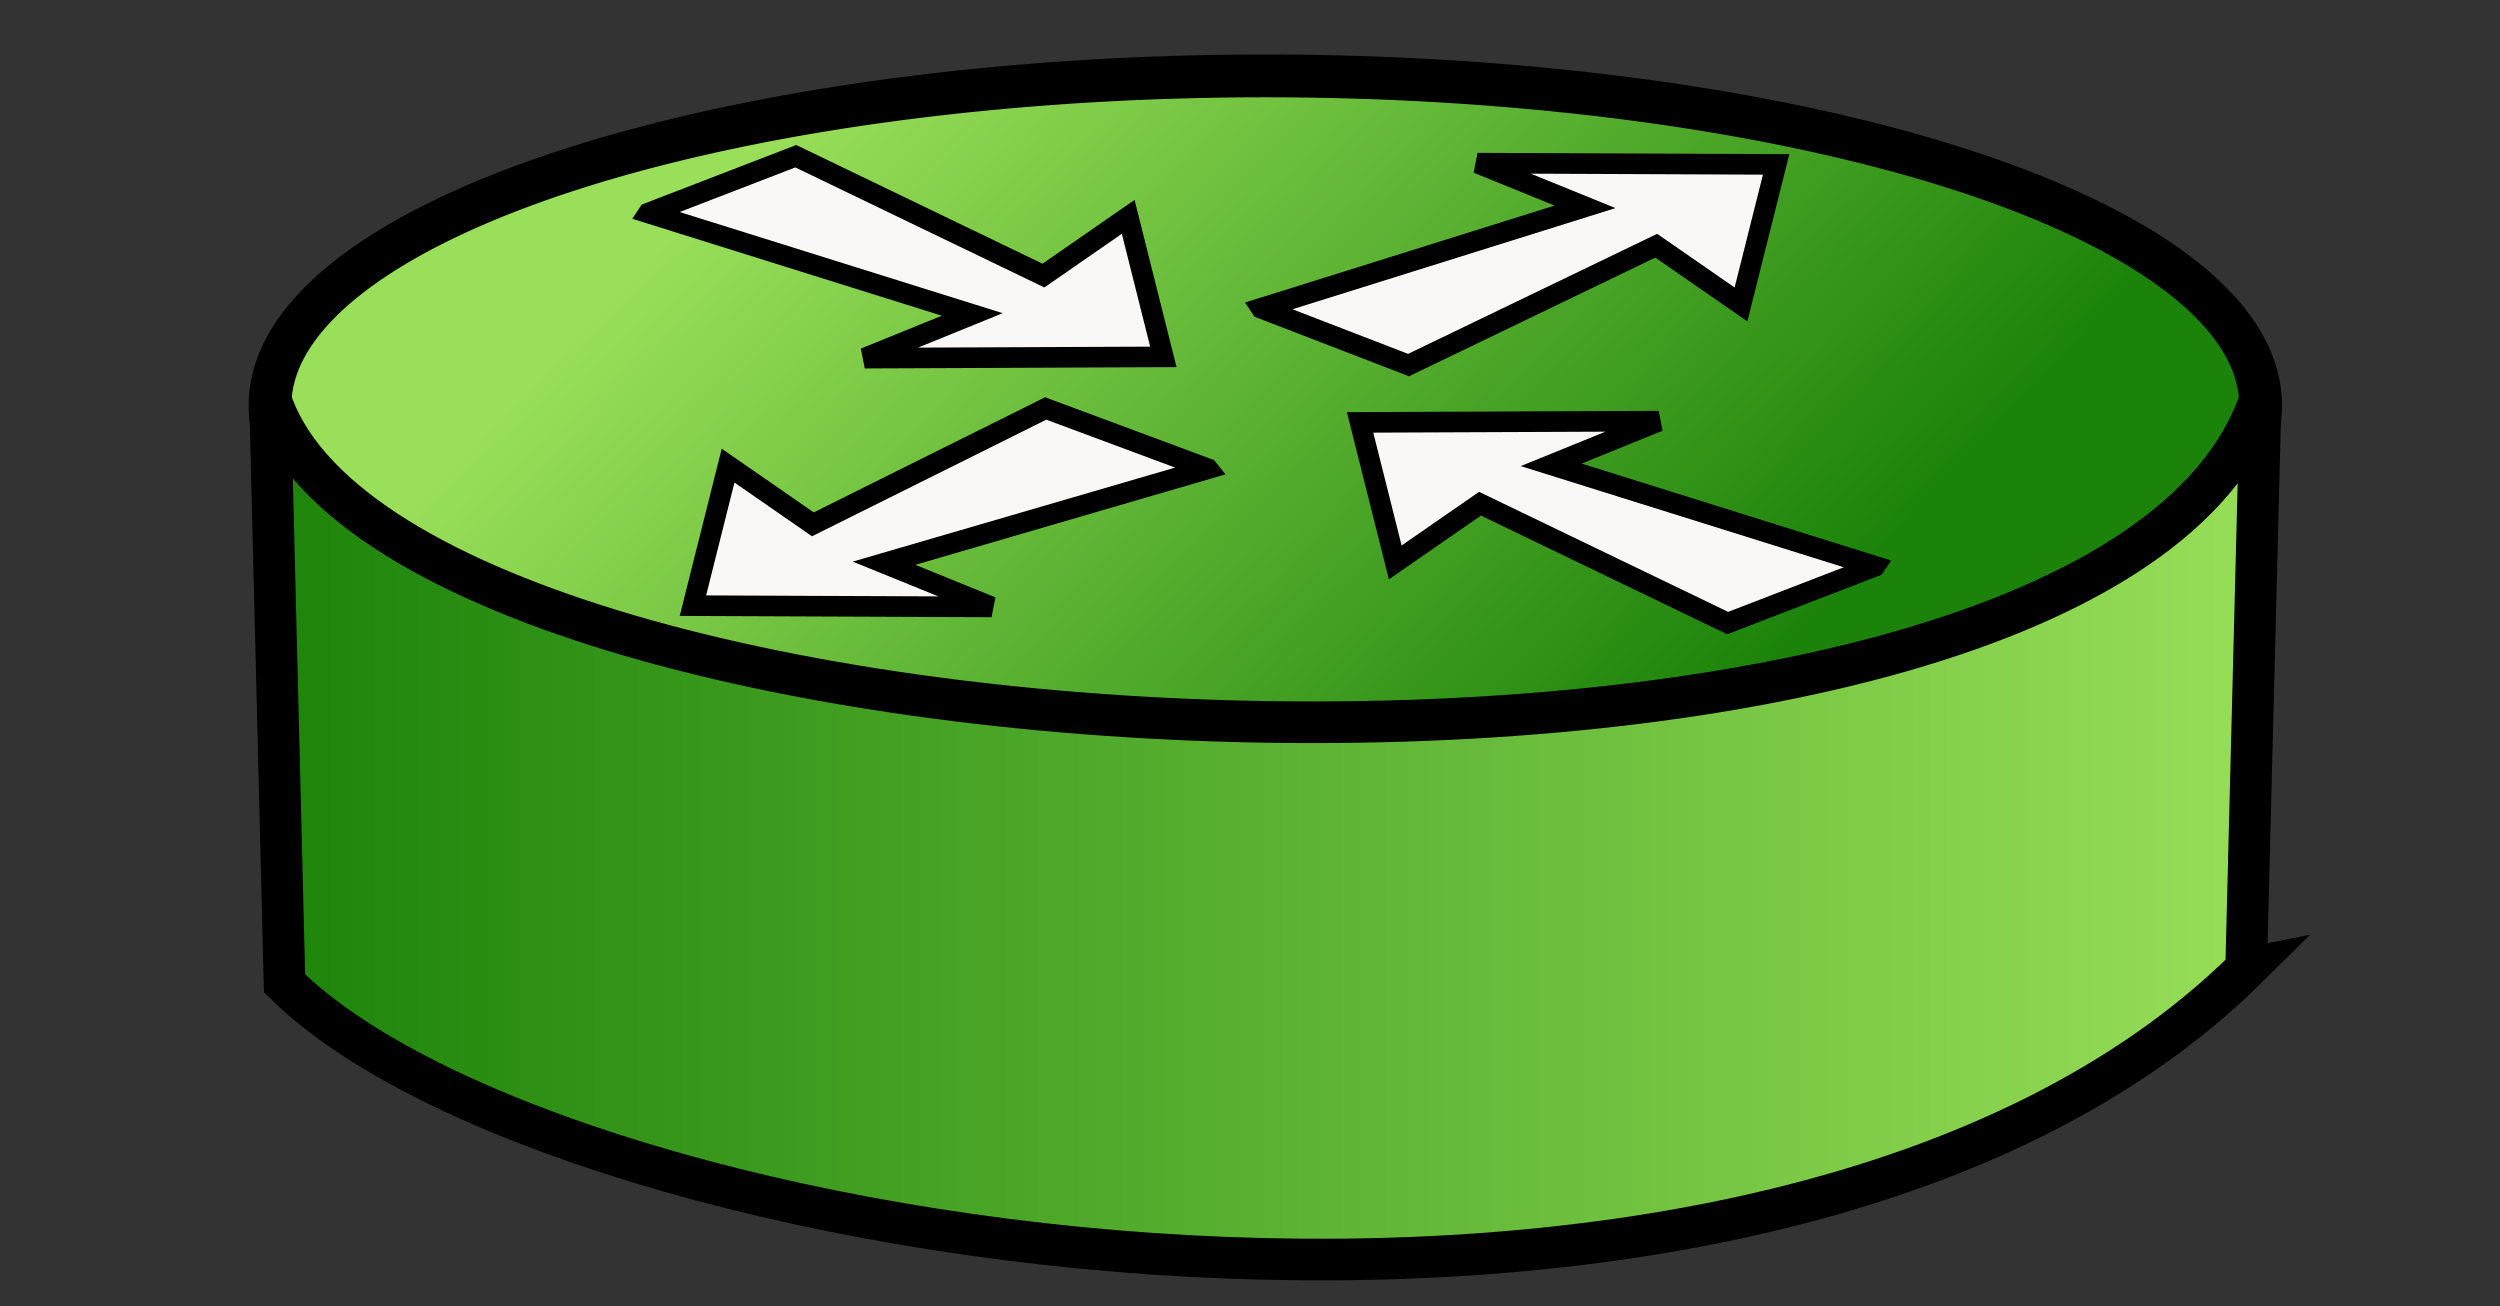
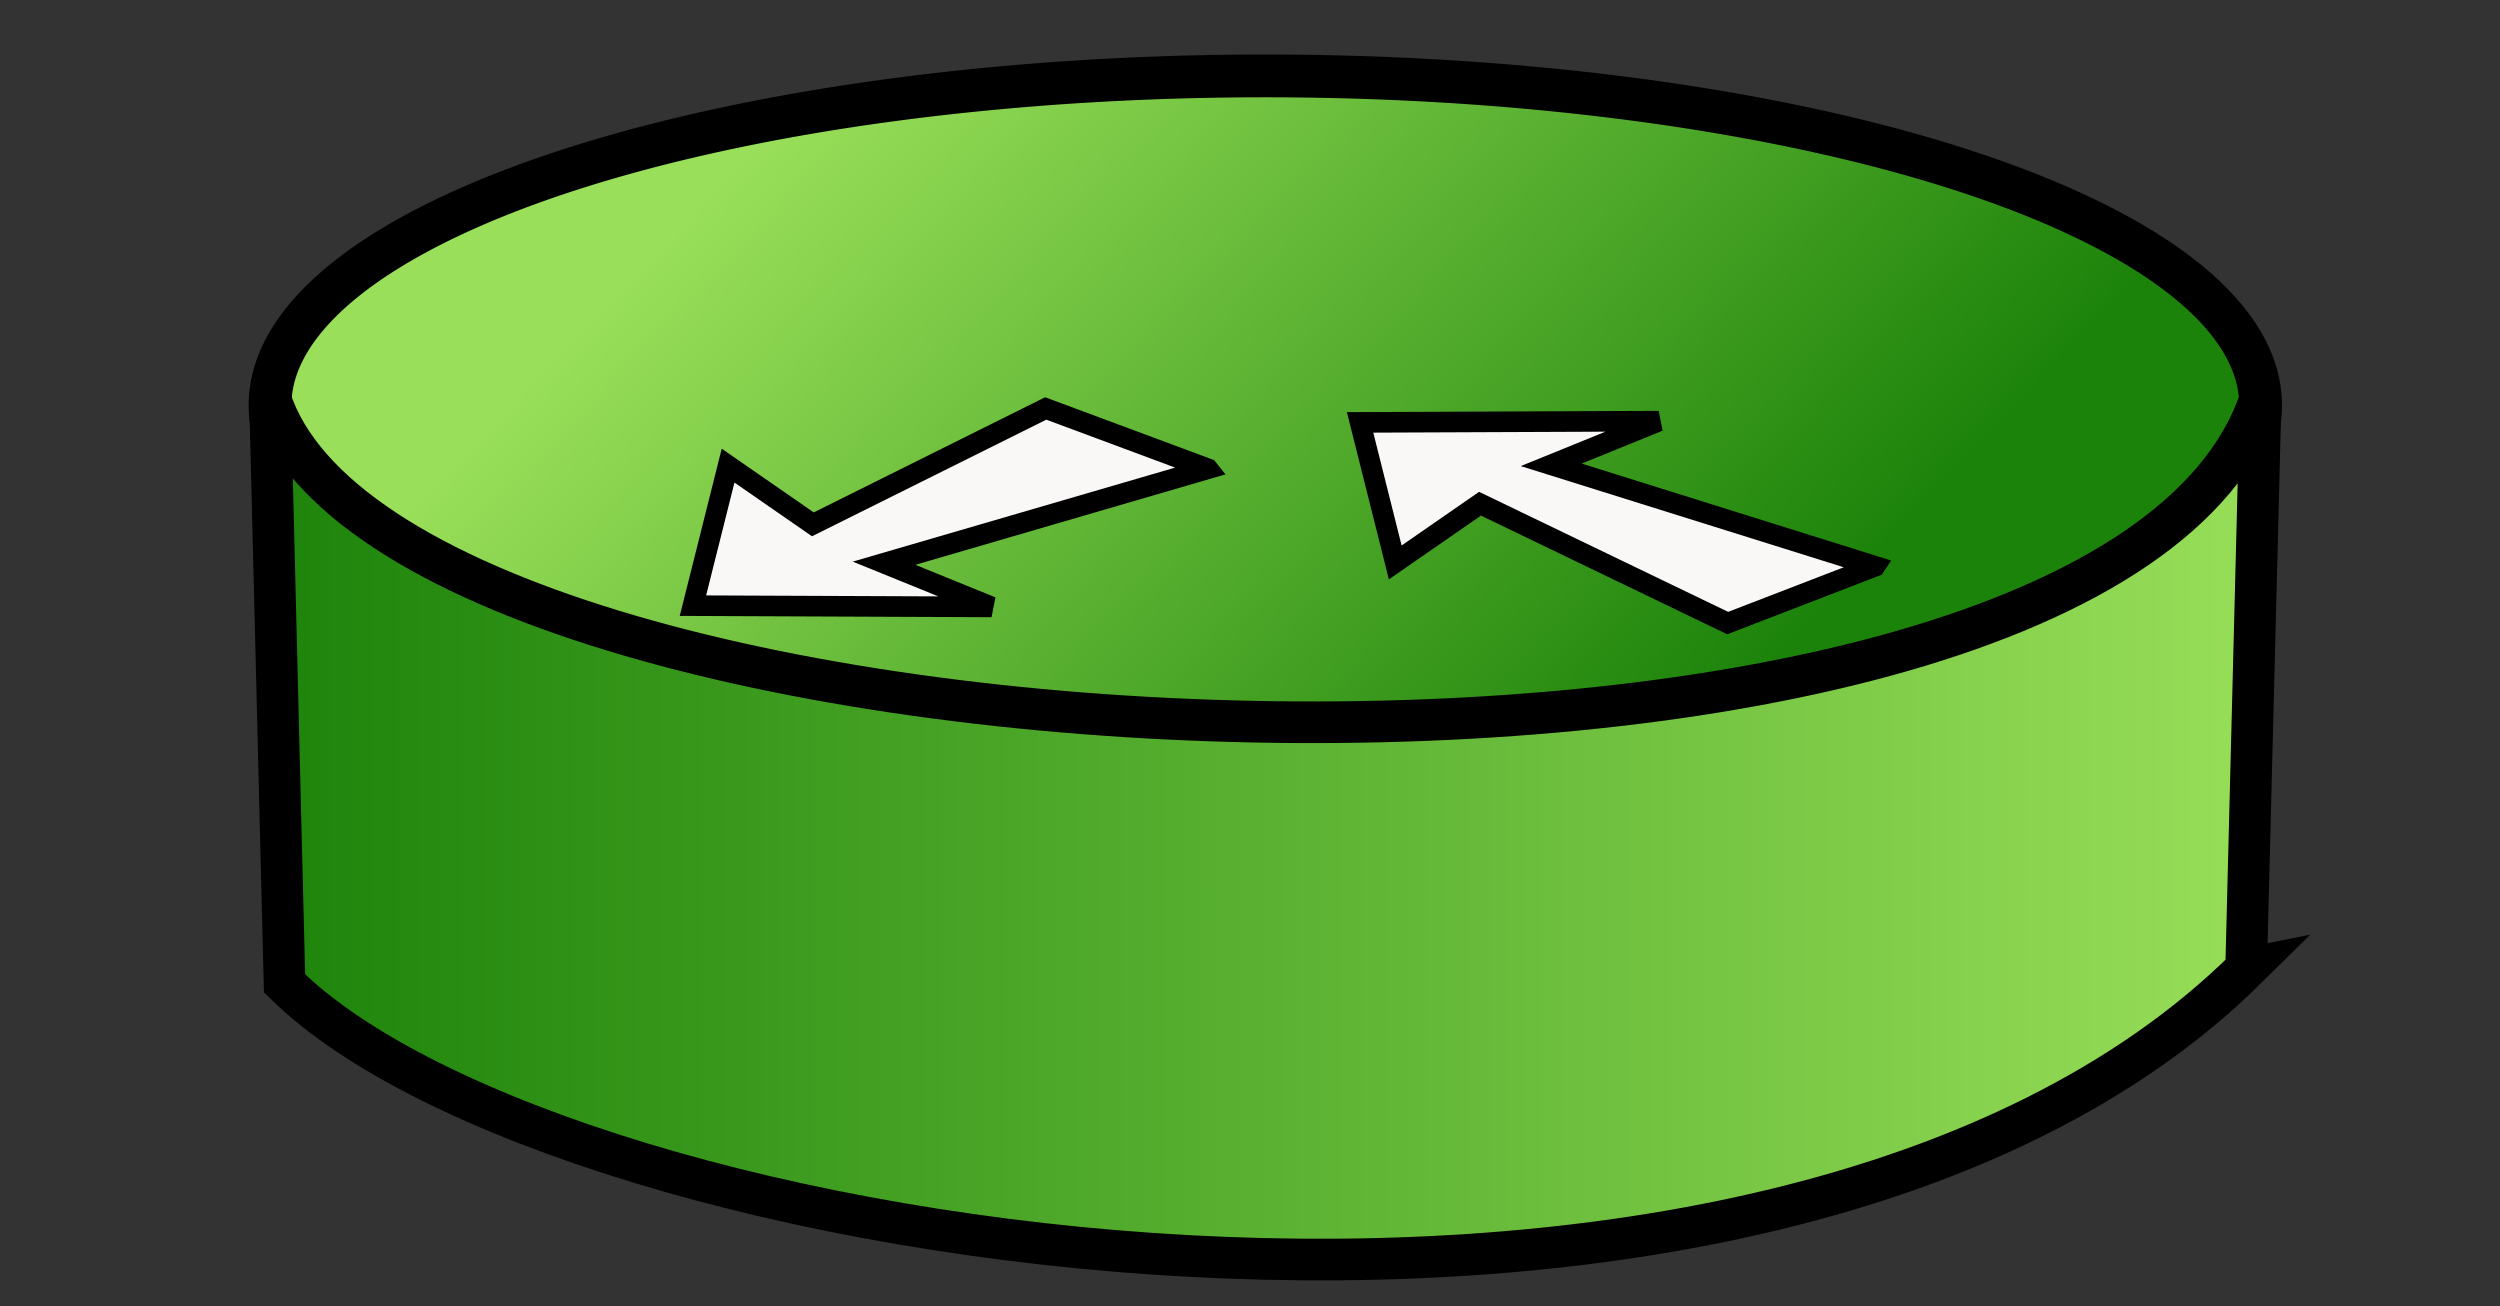
<svg xmlns="http://www.w3.org/2000/svg" xmlns:xlink="http://www.w3.org/1999/xlink" width="137.607" height="71.903">
  <rect width="100%" height="100%" fill="#333333" stroke="none" />
  <title>router modified</title>
  <defs>
    <linearGradient y2="0.5" x2="-0.01" y1="0.5" x1="1.01" id="linearGradient4961" xlink:href="#linearGradient4477" />
    <linearGradient id="linearGradient4477">
      <stop stop-color="#99df59" id="stop4479" offset="0" />
      <stop stop-color="#1c830a" id="stop4481" offset="1" />
    </linearGradient>
    <linearGradient y2="0.5" x2="0.879" y1="0.282" x1="0.188" id="linearGradient4959" xlink:href="#linearGradient4477" />
  </defs>
  <g>
    <title>Layer 1</title>
    <g id="svg_2">
      <path id="svg_3" fill="url(#linearGradient4959)" fill-rule="nonzero" stroke="#000000" stroke-width="2.355" stroke-linecap="round" stroke-linejoin="round" stroke-miterlimit="4" stroke-dashoffset="0" d="m124.429,22.304a54.782,18.126 0 1 1 -109.564,0a54.782,18.126 0 1 1 109.564,0z" />
      <path id="svg_4" fill="url(#linearGradient4961)" fill-rule="evenodd" stroke="#000000" stroke-width="2.292" stroke-miterlimit="4" d="m123.633,53.321l0.8,-31.424c-8.531,25.784 -102.641,21.755 -109.572,0l0.8,32.23c15.196,15.041 81.579,25.247 107.973,-0.806z" />
-       <path id="svg_5" fill="#faf7f7" fill-rule="evenodd" stroke="#000000" stroke-width="1.134px" d="m69.423,16.968l8.108,3.127l13.632,-6.57l4.666,3.232l1.935,-7.708l-16.438,-0.069l5.919,2.405l-17.823,5.582z" />
      <path id="svg_6" fill="#faf7f7" fill-rule="evenodd" stroke="#000000" stroke-width="1.134px" d="m66.482,25.802l-8.924,-3.319l-12.816,6.378l-4.666,-3.232l-1.935,7.708l16.438,0.069l-5.919,-2.405l17.823,-5.198z" />
      <path id="svg_7" fill="#faf7f7" fill-rule="evenodd" stroke="#000000" stroke-width="1.134px" d="m103.204,31.169l-8.108,3.127l-13.632,-6.57l-4.666,3.232l-1.935,-7.708l16.438,-0.069l-5.919,2.405l17.823,5.582z" />
-       <path id="svg_8" fill="#faf7f7" fill-rule="evenodd" stroke="#000000" stroke-width="1.134px" d="m35.693,11.725l8.108,-3.127l13.632,6.57l4.666,-3.232l1.935,7.708l-16.438,0.069l5.919,-2.405l-17.823,-5.582z" />
    </g>
  </g>
</svg>